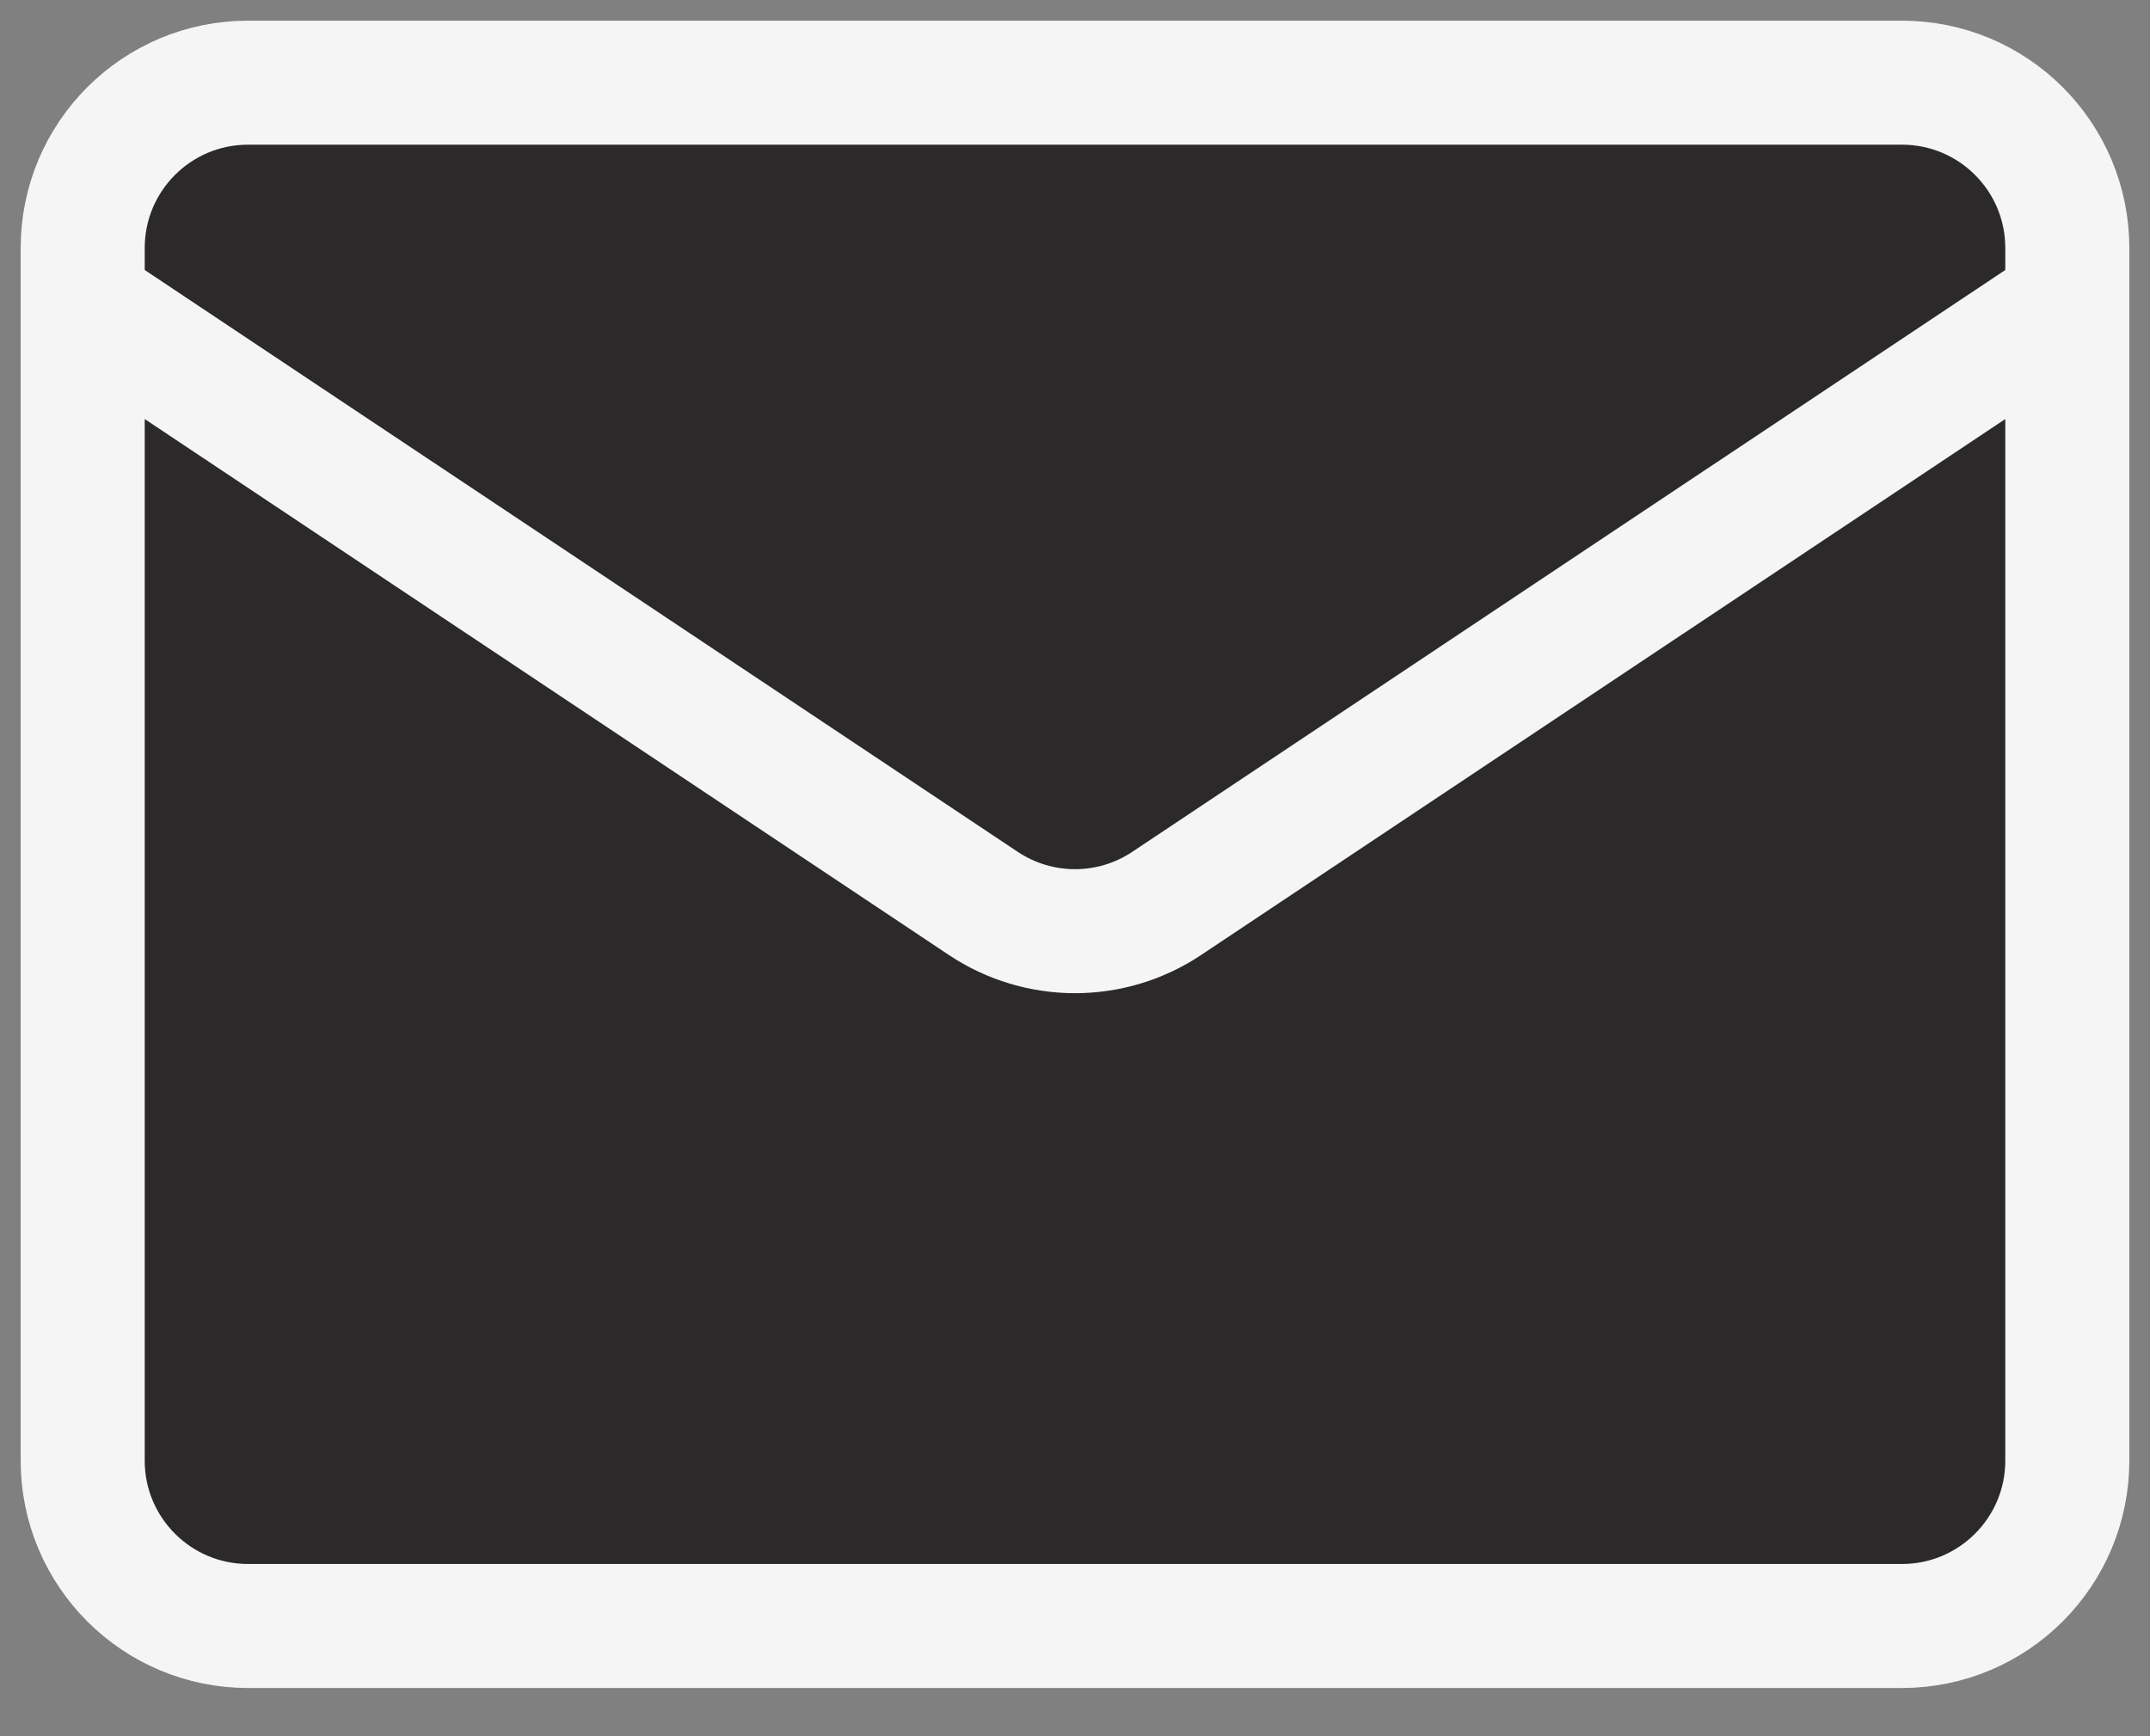
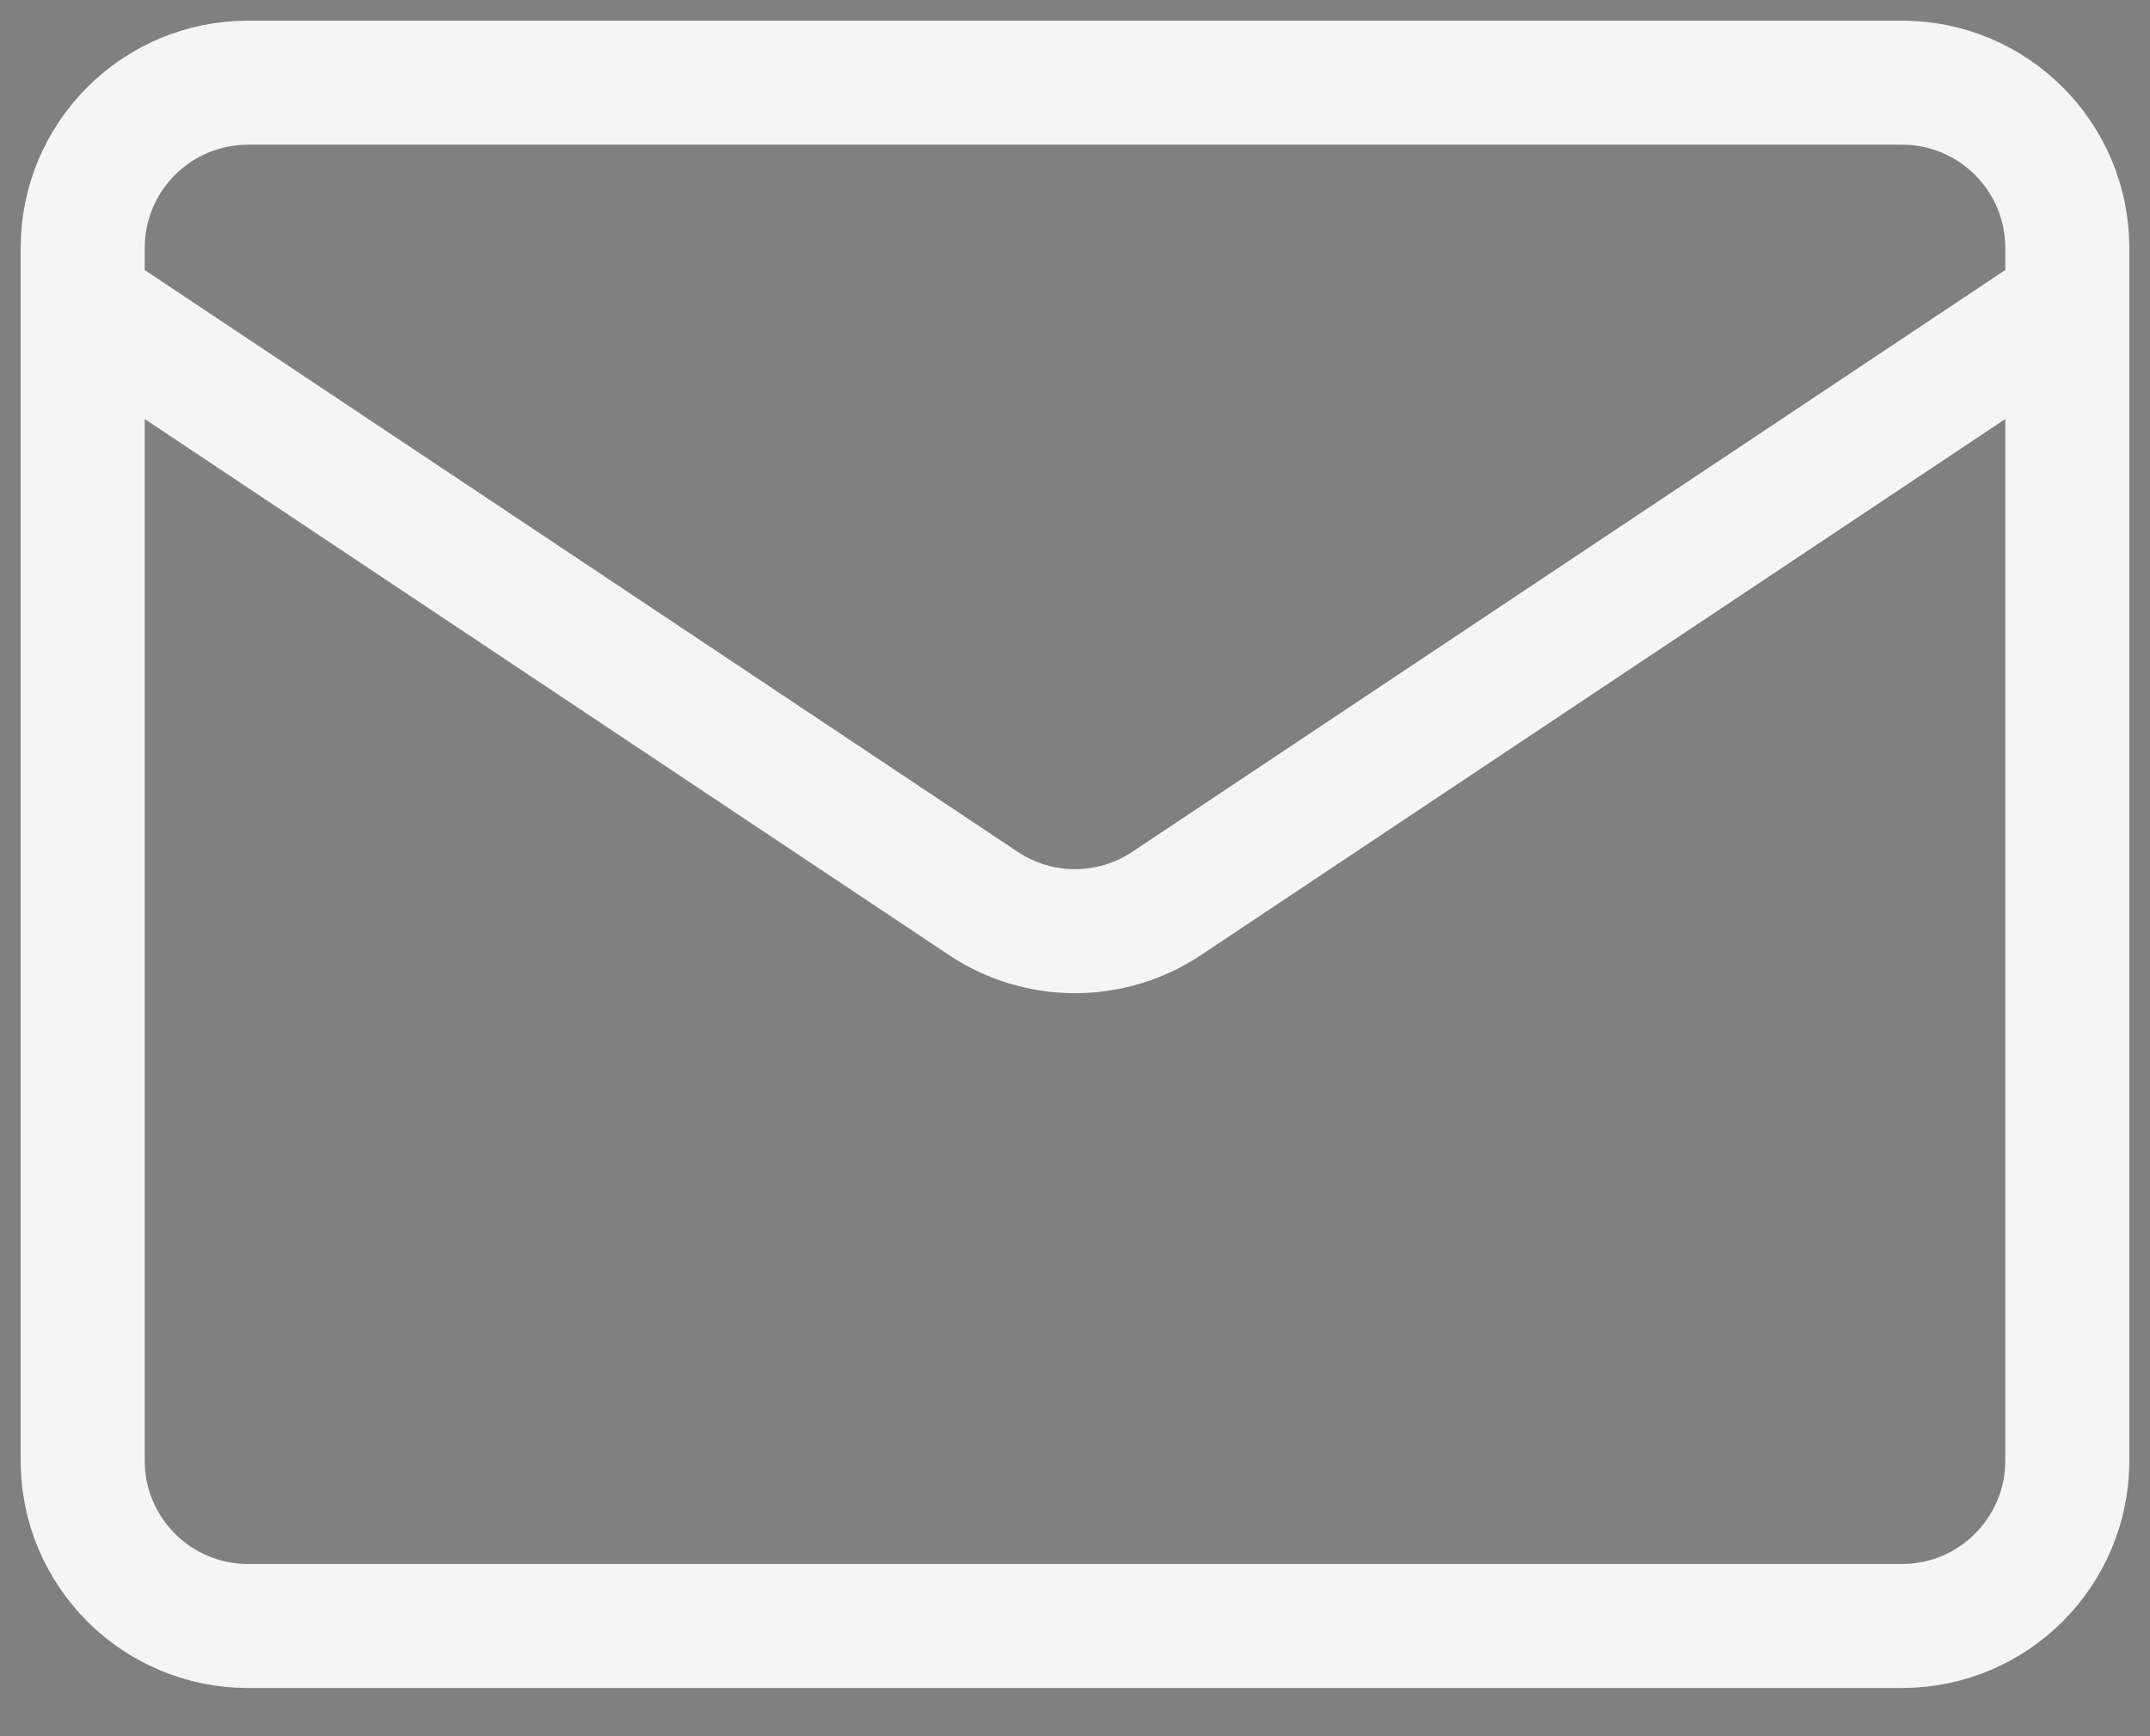
<svg xmlns="http://www.w3.org/2000/svg" width="26" height="21" viewBox="0 0 26 21" fill="none">
  <rect x="0" y="0" width="26" height="21" fill="#808080" stroke="none" />
-   <path d="M1 3C1 1.895 1.895 1 3 1H23C24.105 1 25 1.895 25 3V3.667V17.667C25 18.771 24.105 19.667 23 19.667H3C1.895 19.667 1 18.771 1 17.667V3.667V3Z" fill="#2B292A" />
  <path d="M1 3.667V17.667C1 18.771 1.895 19.667 3 19.667H23C24.105 19.667 25 18.771 25 17.667V3.667M1 3.667V3C1 1.895 1.895 1 3 1H23C24.105 1 25 1.895 25 3V3.667M1 3.667L11.891 10.927C12.562 11.375 13.438 11.375 14.109 10.927L25 3.667" stroke="#F5F5F5" stroke-width="1.5" stroke-linejoin="round" />
</svg>